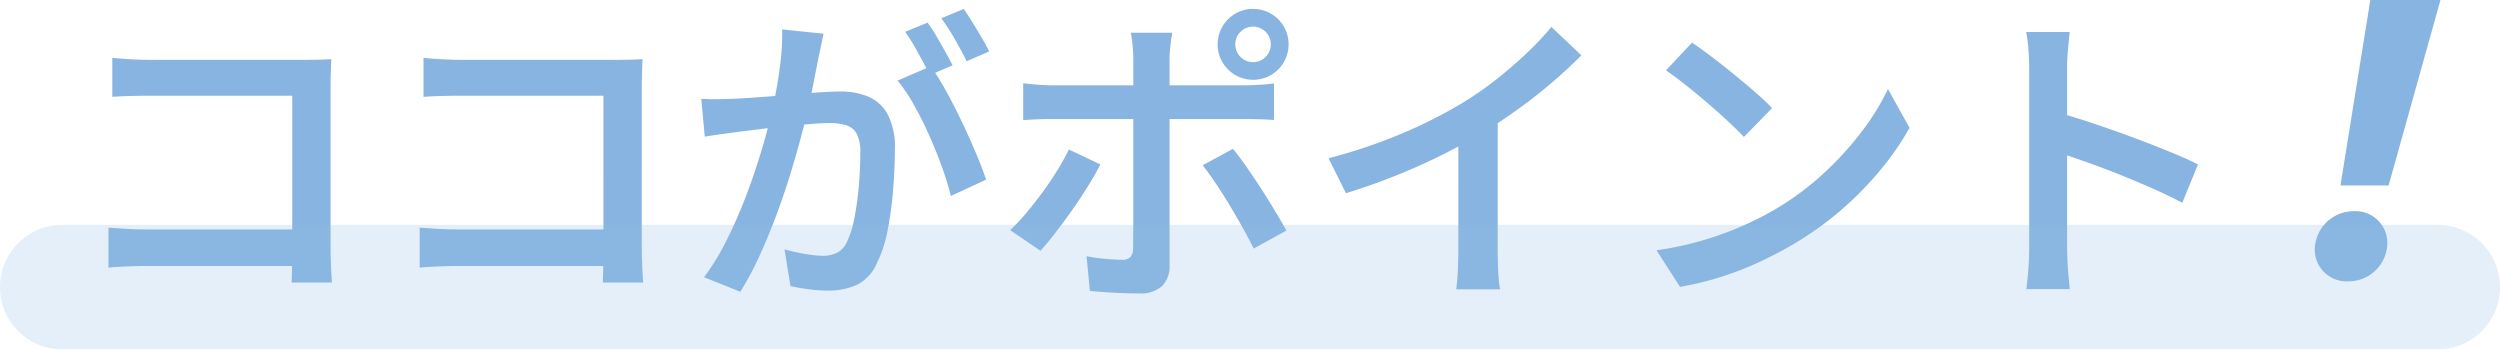
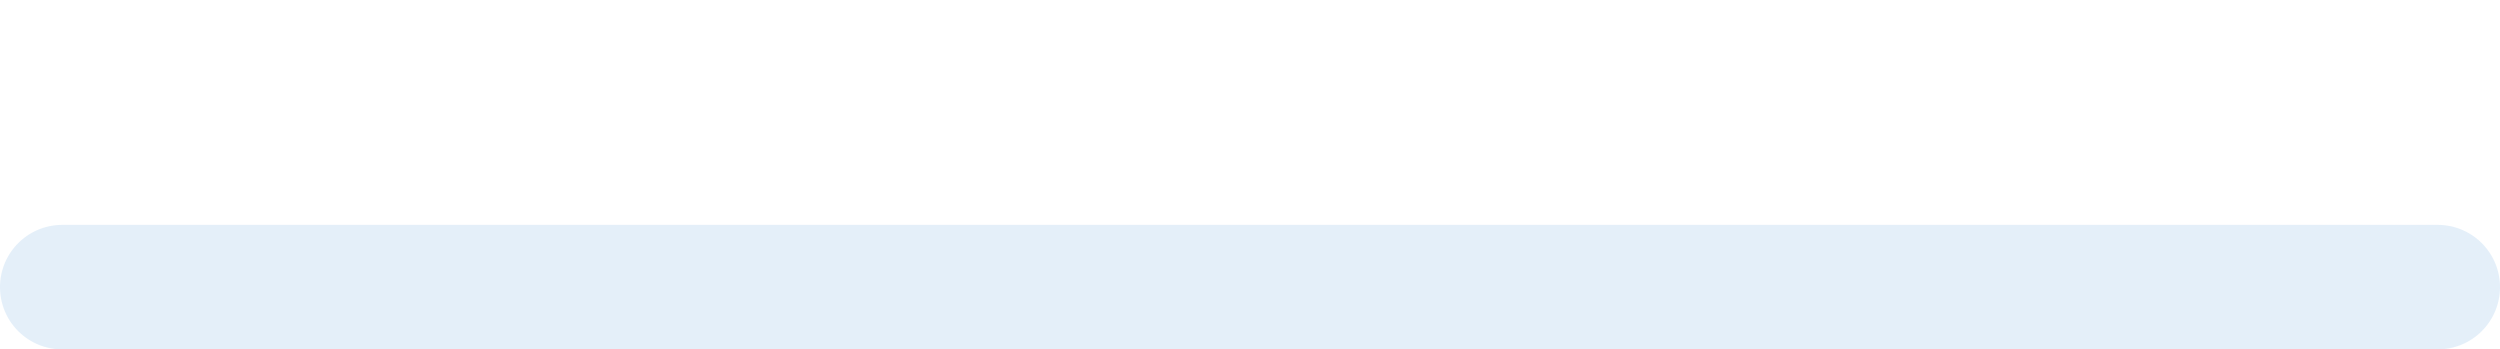
<svg xmlns="http://www.w3.org/2000/svg" width="241" height="33.68" viewBox="0 0 241 33.68">
  <g transform="translate(9000 13716.68)">
-     <path d="M4.826,18.9q.821.08,1.827.135t1.766.055H23.433q.631,0,1.377-.02t1.136-.05q-.03.52-.055,1.267t-.025,1.378V37.2q0,.78.045,1.776T26,40.554H22.112q.02-.583.04-1.358t.02-1.6V22.547H8.43q-.921,0-1.961.03t-1.642.08Zm-.37,16.368q.712.05,1.673.11t1.941.06H24.251v3.523H8.18q-.88,0-1.951.045t-1.773.115ZM34.826,18.9q.821.08,1.827.135t1.766.055H53.433q.631,0,1.377-.02t1.136-.05q-.03.52-.055,1.267t-.025,1.378V37.2q0,.78.045,1.776T56,40.554H52.112q.02-.583.04-1.358t.02-1.6V22.547H38.43q-.921,0-1.961.03t-1.642.08Zm-.37,16.368q.712.05,1.673.11t1.941.06H54.251v3.523H38.18q-.88,0-1.951.045t-1.773.115Zm38.932-18.7q-.111.521-.236,1.138t-.245,1.148q-.12.631-.291,1.485t-.34,1.737q-.17.883-.36,1.712-.31,1.28-.76,2.961t-1.045,3.6q-.6,1.916-1.331,3.872t-1.59,3.816a30.144,30.144,0,0,1-1.824,3.409l-3.493-1.4A23.125,23.125,0,0,0,63.829,36.9q.9-1.74,1.655-3.59t1.345-3.655q.6-1.805,1.02-3.355t.665-2.67q.42-1.962.67-3.872a24.477,24.477,0,0,0,.22-3.6Zm10.33,3.146a22.848,22.848,0,0,1,1.48,2.371q.78,1.41,1.53,2.986t1.365,3.041q.615,1.465.964,2.525l-3.393,1.576a27.851,27.851,0,0,0-.84-2.741q-.54-1.511-1.234-3.071t-1.479-2.956a15.74,15.74,0,0,0-1.585-2.356Zm-22.112,3.13q.781.05,1.522.04t1.542-.04q.711-.03,1.766-.1t2.26-.17q1.2-.095,2.409-.2t2.23-.17q1.025-.065,1.666-.065a6.92,6.92,0,0,1,2.708.5,3.838,3.838,0,0,1,1.866,1.712,6.813,6.813,0,0,1,.69,3.347q0,1.76-.16,3.825a34.25,34.25,0,0,1-.53,3.951,12.223,12.223,0,0,1-1.02,3.166,4.114,4.114,0,0,1-1.927,2.126,6.624,6.624,0,0,1-2.838.566,14.165,14.165,0,0,1-1.845-.13q-.985-.13-1.745-.3l-.572-3.543q.61.17,1.305.315t1.335.225a8.718,8.718,0,0,0,1.03.08,3.189,3.189,0,0,0,1.373-.28,2.174,2.174,0,0,0,.983-1.078,9.541,9.541,0,0,0,.719-2.327,28.661,28.661,0,0,0,.419-3.073q.14-1.644.14-3.152a3.839,3.839,0,0,0-.349-1.863,1.737,1.737,0,0,0-1.019-.814,5.465,5.465,0,0,0-1.619-.21q-.7,0-1.909.1t-2.578.245q-1.369.14-2.543.285l-1.824.225q-.611.09-1.553.215t-1.6.245ZM83.421,15.5a14.9,14.9,0,0,1,.83,1.28q.44.75.865,1.505t.714,1.334l-2.2.943q-.29-.62-.695-1.365T82.1,17.7a12.806,12.806,0,0,0-.85-1.31ZM86.9,14.185q.4.56.865,1.315t.9,1.5q.435.74.694,1.279l-2.176.943q-.47-.96-1.14-2.13a19.668,19.668,0,0,0-1.3-2.01ZM113.085,17.6a1.7,1.7,0,0,0,1.708,1.708,1.663,1.663,0,0,0,1.213-.5,1.712,1.712,0,1,0-2.422-2.422A1.663,1.663,0,0,0,113.085,17.6Zm-1.7,0a3.316,3.316,0,0,1,.46-1.725,3.483,3.483,0,0,1,1.236-1.236,3.447,3.447,0,0,1,3.442,0,3.483,3.483,0,0,1,1.236,1.236,3.447,3.447,0,0,1,0,3.442,3.481,3.481,0,0,1-1.236,1.235,3.448,3.448,0,0,1-3.442,0,3.481,3.481,0,0,1-1.236-1.235A3.3,3.3,0,0,1,111.381,17.6ZM107,16.475l-.1.666q-.065.456-.11.957t-.045.872V38.91a2.669,2.669,0,0,1-.716,1.983,3.1,3.1,0,0,1-2.259.711q-.751,0-1.572-.03t-1.616-.085q-.8-.055-1.517-.125l-.321-3.342q.98.18,1.894.26t1.484.08a1.146,1.146,0,0,0,.84-.255,1.226,1.226,0,0,0,.27-.834q0-.319.01-1.248t.01-2.2V18.949a13.147,13.147,0,0,0-.08-1.332q-.08-.772-.16-1.142ZM92.639,21.343q.66.08,1.376.14t1.416.06H114q.6,0,1.412-.05t1.4-.13v3.523q-.661-.05-1.422-.07t-1.362-.02H95.441q-.67,0-1.421.025t-1.381.085Zm7.436,7.83q-.51.99-1.23,2.15T97.3,33.648q-.825,1.165-1.6,2.165t-1.4,1.68l-2.92-1.987a18.973,18.973,0,0,0,1.55-1.65q.8-.95,1.57-2t1.425-2.115a22.451,22.451,0,0,0,1.115-2.01Zm12.783-1.506q.59.72,1.29,1.72t1.425,2.12q.725,1.12,1.355,2.175t1.08,1.865l-3.151,1.736q-.47-.951-1.085-2.051t-1.285-2.21q-.67-1.11-1.334-2.09t-1.214-1.68Zm9.216.907a51.182,51.182,0,0,0,7.3-2.479,45.687,45.687,0,0,0,5.8-2.969,32.491,32.491,0,0,0,3.105-2.18q1.546-1.221,2.921-2.526a27.344,27.344,0,0,0,2.355-2.505l2.89,2.74q-1.341,1.35-2.927,2.7T140.2,23.941q-1.731,1.236-3.491,2.315-1.69,1-3.791,2.045t-4.445,1.98q-2.345.935-4.725,1.665Zm12.509-3.7,3.795-.942V37.487q0,.631.025,1.367t.075,1.372a6.072,6.072,0,0,0,.14.987h-4.236q.05-.351.1-.987t.075-1.372q.025-.736.025-1.367Zm22.531-7.448q.79.54,1.84,1.33t2.16,1.7q1.11.905,2.1,1.76t1.616,1.526l-2.72,2.78q-.58-.62-1.5-1.48t-2-1.785q-1.075-.925-2.125-1.755T154.6,20.1Zm-3.43,20.019a31.31,31.31,0,0,0,8.411-2.4,31.114,31.114,0,0,0,3.225-1.659,27.4,27.4,0,0,0,4.564-3.431,30.6,30.6,0,0,0,3.633-4.012A23.3,23.3,0,0,0,176,21.9l2.078,3.744a26.925,26.925,0,0,1-2.723,3.963,32.407,32.407,0,0,1-3.658,3.776,30.956,30.956,0,0,1-4.428,3.246q-1.51.92-3.29,1.774a31.811,31.811,0,0,1-3.789,1.519,29.856,29.856,0,0,1-4.235,1.053Zm35.931-.254V19.89q0-.761-.07-1.742a14.409,14.409,0,0,0-.22-1.742h4.195q-.08.751-.165,1.687t-.085,1.8v5.683q0,1.779,0,3.6t0,3.466v4.545q0,.44.03,1.166t.1,1.487q.07.761.12,1.353h-4.185q.12-.831.2-1.978T189.614,37.188ZM192.485,24.2q1.49.41,3.326,1.025t3.716,1.31q1.88.7,3.55,1.38t2.809,1.254l-1.516,3.7q-1.27-.68-2.824-1.365t-3.168-1.334q-1.614-.65-3.138-1.19t-2.754-.94Zm27.136,7h4.64l5-17.88H222.5Zm-2.48,6.2a3.063,3.063,0,0,0,3.24,3.04,3.739,3.739,0,0,0,3.76-3.68,3.06,3.06,0,0,0-3.2-3.08A3.756,3.756,0,0,0,217.141,37.4Z" transform="translate(-8994 -13730)" fill="#87b4e0" />
    <path d="M229,6H0A6,6,0,0,1-6,0,6,6,0,0,1,0-6H229a6,6,0,0,1,6,6A6,6,0,0,1,229,6Z" transform="translate(-8994 -13689)" fill="#95bde6" opacity="0.253" />
  </g>
</svg>